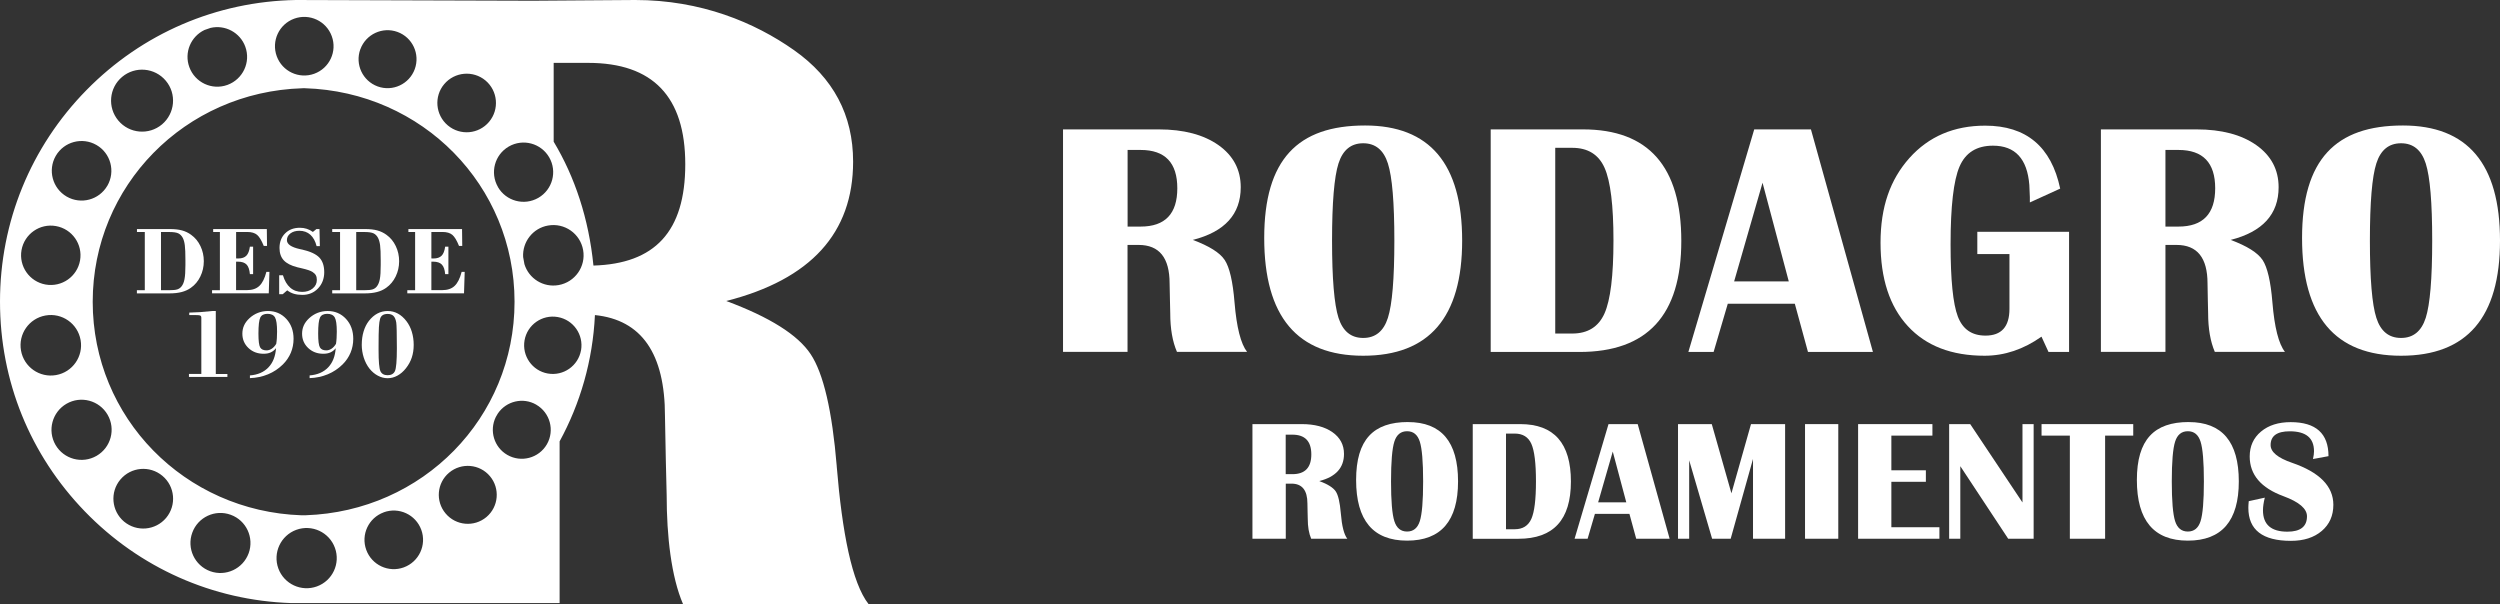
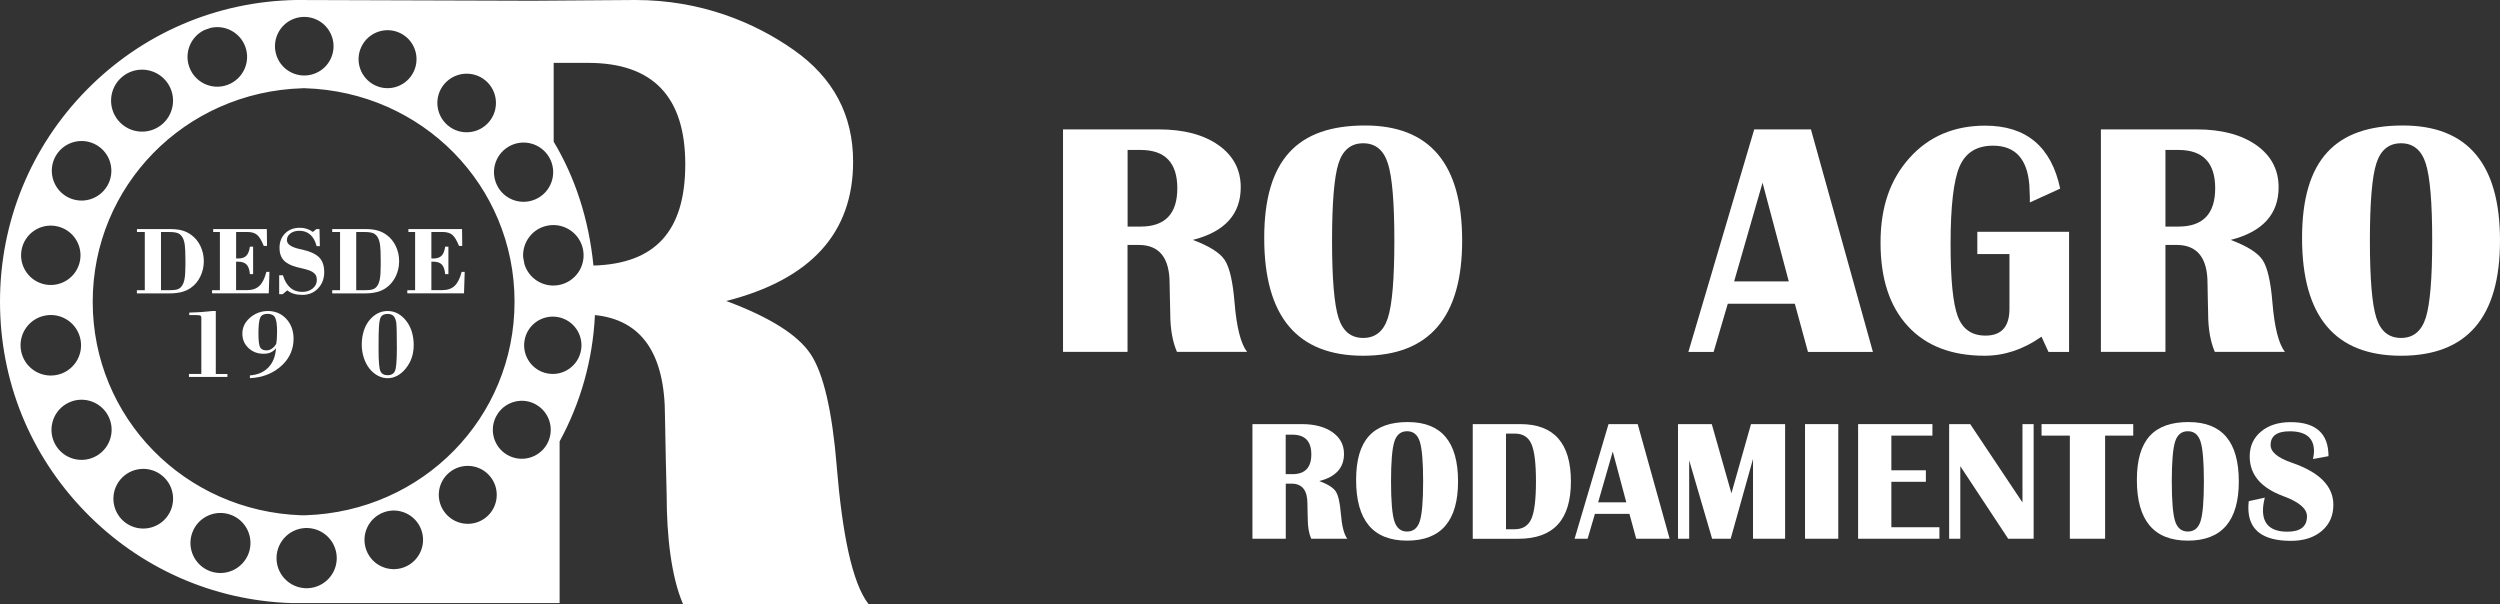
<svg xmlns="http://www.w3.org/2000/svg" id="Capa_2" viewBox="0 0 736.72 178.05">
  <rect x="0" y="0" width="736.72" height="178.05" fill="#333333" stroke="none" />
  <defs>
    <style>.cls-1{fill:#fff;stroke-width:0px;}</style>
  </defs>
  <g id="Capa_1-2">
    <path class="cls-1" d="M40.36,85.52h2.31v-17.15h-2.31v-.87h9.71c1.39,0,2.57.13,3.56.4.99.27,1.89.7,2.7,1.3,1.17.84,2.08,1.94,2.74,3.32.66,1.37.99,2.86.99,4.46s-.34,3.1-1.01,4.48c-.67,1.39-1.6,2.51-2.81,3.36-.79.56-1.7.98-2.72,1.24-1.03.27-2.22.4-3.58.4h-9.6v-.94ZM47.44,85.52h2.42c1.1,0,1.88-.08,2.38-.24.49-.16.9-.44,1.23-.85.43-.52.73-1.25.9-2.17.18-.92.27-2.31.27-4.17v-1.34c0-2.09-.06-3.58-.18-4.48-.11-.9-.32-1.63-.6-2.17-.34-.64-.79-1.08-1.33-1.34-.54-.26-1.43-.39-2.67-.39h-2.42v17.15Z" />
    <path class="cls-1" d="M62.49,86.46v-.94h2.31v-17.15h-1.98v-.87h15.81l.06,4.98h-.96c-.65-1.61-1.3-2.7-1.97-3.27-.66-.56-1.63-.85-2.9-.85h-3.28v7.79c.08,0,.16.02.26.02.1,0,.23,0,.41,0,1.04,0,1.82-.28,2.35-.82.53-.54.87-1.43,1.04-2.65h.95v8.09h-.95c-.11-1.31-.43-2.25-.97-2.82-.54-.57-1.39-.86-2.54-.86h-.56v8.39h3.18c1.57,0,2.79-.41,3.67-1.24.88-.82,1.58-2.2,2.08-4.14h.9l-.2,6.32h-16.72Z" />
    <path class="cls-1" d="M82.27,86.69v-5.57h1.11c.48,1.61,1.2,2.83,2.16,3.66.95.83,2.12,1.24,3.51,1.24,1.24,0,2.27-.33,3.09-1,.82-.66,1.23-1.51,1.23-2.53,0-.55-.09-1-.29-1.36-.19-.36-.53-.69-.99-.99-.53-.35-1.58-.71-3.15-1.07-.58-.13-1.02-.24-1.32-.31-1.84-.47-3.17-1.15-4-2.05-.83-.9-1.25-2.11-1.25-3.63,0-1.78.55-3.21,1.66-4.31,1.1-1.1,2.55-1.65,4.34-1.65.73,0,1.41.1,2.04.31.63.2,1.23.51,1.79.92l1.04-.84h.91l.11,5.02h-.96c-.37-1.47-.99-2.59-1.85-3.36-.86-.77-1.94-1.16-3.23-1.16-1.07,0-1.96.26-2.64.78-.69.52-1.03,1.18-1.03,1.98,0,1.19,1.26,2.07,3.8,2.63.34.08.61.13.79.17,2.36.55,4.02,1.33,4.98,2.34.95,1.01,1.43,2.44,1.43,4.31s-.61,3.51-1.83,4.78c-1.22,1.27-2.76,1.9-4.61,1.9-.94,0-1.77-.11-2.48-.32-.71-.21-1.37-.55-1.99-1.02l-1.31,1.13h-1.05Z" />
    <path class="cls-1" d="M97.9,85.52h2.31v-17.15h-2.31v-.87h9.72c1.38,0,2.57.13,3.56.4.99.27,1.89.7,2.71,1.3,1.17.84,2.08,1.94,2.74,3.32.66,1.37.99,2.86.99,4.46s-.34,3.1-1.01,4.48c-.67,1.39-1.61,2.51-2.81,3.36-.79.56-1.69.98-2.72,1.24-1.03.27-2.22.4-3.58.4h-9.6v-.94ZM104.98,85.52h2.43c1.09,0,1.88-.08,2.38-.24.5-.16.91-.44,1.24-.85.42-.52.73-1.25.9-2.17.18-.92.26-2.31.26-4.17v-1.34c0-2.09-.06-3.58-.18-4.48-.12-.9-.33-1.63-.61-2.17-.34-.64-.78-1.08-1.33-1.34-.55-.26-1.44-.39-2.67-.39h-2.43v17.15Z" />
    <path class="cls-1" d="M120.03,86.46v-.94h2.3v-17.15h-1.98v-.87h15.81l.06,4.98h-.95c-.65-1.61-1.3-2.7-1.97-3.27-.67-.56-1.63-.85-2.9-.85h-3.28v7.79c.07,0,.16.02.26.02.1,0,.24,0,.41,0,1.03,0,1.82-.28,2.35-.82.53-.54.88-1.43,1.04-2.65h.96v8.09h-.96c-.1-1.31-.42-2.25-.97-2.82-.54-.57-1.39-.86-2.53-.86h-.56v8.39h3.17c1.57,0,2.79-.41,3.67-1.24.88-.82,1.58-2.2,2.08-4.14h.9l-.2,6.32h-16.72Z" />
    <path class="cls-1" d="M55.68,111.07v-.87h3.65v-16.52c0-.35-.1-.58-.3-.68-.2-.11-.76-.16-1.68-.16h-1.58v-.72c1.01-.02,2.08-.07,3.2-.14,1.12-.08,2.33-.19,3.62-.33h1v18.56h3.42v.87h-11.32Z" />
    <path class="cls-1" d="M81.32,102.61c-.41.54-.92.95-1.52,1.23-.61.28-1.31.41-2.12.41-1.78,0-3.28-.57-4.47-1.7-1.19-1.13-1.79-2.54-1.79-4.22,0-.88.17-1.7.51-2.44.34-.75.86-1.45,1.56-2.1.74-.69,1.58-1.22,2.51-1.59.93-.36,1.91-.55,2.95-.55,2.18,0,3.99.78,5.42,2.32,1.43,1.55,2.14,3.51,2.14,5.88,0,1.46-.27,2.83-.8,4.1-.54,1.28-1.32,2.43-2.35,3.45-1.27,1.25-2.72,2.22-4.36,2.9-1.63.68-3.42,1.06-5.35,1.13v-.8c2.3-.17,4.11-.96,5.44-2.35,1.34-1.39,2.08-3.28,2.25-5.67ZM81.4,101.33c.09-.51.15-1.07.19-1.67.04-.6.06-1.24.06-1.92,0-2.1-.2-3.51-.61-4.21-.4-.7-1.14-1.05-2.2-1.05s-1.76.36-2.13,1.08c-.36.72-.55,2.3-.55,4.76,0,2.13.17,3.48.51,4.06.34.58.97.87,1.88.87.54,0,1.06-.17,1.55-.5.5-.33.93-.81,1.3-1.43Z" />
-     <path class="cls-1" d="M98.93,102.61c-.41.54-.92.95-1.53,1.23-.61.28-1.31.41-2.12.41-1.79,0-3.27-.57-4.47-1.7-1.19-1.13-1.79-2.54-1.79-4.22,0-.88.17-1.7.51-2.44.34-.75.86-1.45,1.56-2.1.74-.69,1.57-1.22,2.5-1.59.93-.36,1.91-.55,2.95-.55,2.18,0,3.99.78,5.42,2.32,1.43,1.55,2.14,3.51,2.14,5.88,0,1.46-.27,2.83-.8,4.1-.54,1.28-1.32,2.43-2.35,3.45-1.27,1.25-2.72,2.22-4.36,2.9-1.63.68-3.42,1.06-5.35,1.13v-.8c2.3-.17,4.11-.96,5.45-2.35,1.33-1.39,2.08-3.28,2.24-5.67ZM99.01,101.33c.08-.51.15-1.07.18-1.67.04-.6.06-1.24.06-1.92,0-2.1-.2-3.51-.61-4.21-.41-.7-1.14-1.05-2.2-1.05s-1.76.36-2.13,1.08c-.37.72-.55,2.3-.55,4.76,0,2.13.17,3.48.52,4.06.34.58.97.87,1.88.87.54,0,1.06-.17,1.55-.5.5-.33.93-.81,1.3-1.43Z" />
    <path class="cls-1" d="M106.61,101.53c0-1.38.18-2.67.54-3.86.36-1.19.87-2.22,1.55-3.1.76-.97,1.6-1.7,2.53-2.19.92-.49,1.93-.73,3.01-.73s2.07.25,3,.75c.93.5,1.77,1.25,2.52,2.22.7.91,1.24,1.97,1.6,3.16.37,1.2.55,2.48.55,3.86s-.19,2.58-.56,3.71c-.37,1.13-.95,2.18-1.72,3.16-.75.95-1.59,1.68-2.51,2.18-.92.51-1.89.76-2.89.76s-1.93-.24-2.86-.73c-.93-.49-1.75-1.18-2.47-2.07-.73-.92-1.3-2.01-1.7-3.25-.4-1.24-.6-2.54-.6-3.88ZM114.24,92.51c-.61,0-1.1.12-1.47.36-.37.24-.63.61-.77,1.1-.16.52-.27,1.34-.34,2.44-.07,1.11-.1,3.11-.1,5.99v.7c0,3.41.18,5.5.55,6.29.37.78,1.08,1.18,2.12,1.18s1.78-.41,2.15-1.21c.37-.81.57-3.02.57-6.63v-.37c0-2.06-.02-3.7-.05-4.92-.03-1.22-.07-2.02-.13-2.4-.15-.9-.43-1.55-.82-1.94-.39-.39-.97-.59-1.73-.59Z" />
    <path class="cls-1" d="M246.58,137.41c-1.35-16.36-3.92-27.38-7.7-33.06-3.77-5.68-12.06-10.89-24.86-15.65,24.92-6.35,37.38-20.04,37.38-41.06,0-13.73-5.81-24.68-17.41-32.86-11.61-8.18-27.41-14.78-46.82-14.78l-30.2.22-69.73-.22h-.04c-23.39.42-45.31,9.84-61.72,26.55C9.05,43.28,0,65.42,0,88.88s8.88,45.17,25.01,61.84c16.09,16.63,37.66,26.22,60.74,27h.06s.05-.01.08-.01h0s79.02.01,79.02.01v-47.65c6.08-11.15,9.77-23.78,10.41-37.22,13.74,1.41,20.64,11.32,20.64,29.8l.25,12.96.25,10.31c0,12.03,1.35,24.06,4.83,32.12h54.68c-4.92-6.27-7.79-21.14-9.4-40.64ZM158.03,119.26c4.08,2.36,5.48,7.58,3.13,11.67-2.36,4.08-7.59,5.48-11.67,3.12-3.91-2.26-5.35-7.15-3.39-11.15.2-.33.39-.68.59-1.02,2.49-3.69,7.43-4.89,11.34-2.63ZM73.28,163.03c-1.68,4.59-6.75,6.96-11.34,5.3-4.59-1.68-6.96-6.76-5.28-11.35,1.66-4.59,6.74-6.96,11.33-5.28,4.59,1.66,6.95,6.74,5.29,11.33ZM35.48,141.31c3.12-3.72,8.67-4.2,12.39-1.08,3.72,3.12,4.2,8.66,1.09,12.38-3.14,3.73-8.67,4.21-12.41,1.09-3.7-3.13-4.2-8.67-1.07-12.4ZM81.55,16.57c-1.63-4.49.68-9.44,5.15-11.07,4.49-1.63,9.44.68,11.07,5.17,1.64,4.48-.68,9.43-5.16,11.06-4.48,1.63-9.43-.68-11.06-5.16ZM47.74,36.66c-3.87,3.24-9.63,2.73-12.87-1.13-3.25-3.87-2.74-9.63,1.12-12.87,3.87-3.24,9.63-2.73,12.87,1.13,3.25,3.86,2.73,9.62-1.12,12.87ZM31.64,54.72c-2.43,4.2-7.79,5.63-11.99,3.21-4.19-2.43-5.63-7.79-3.22-11.99,2.43-4.2,7.8-5.63,12-3.21,4.2,2.42,5.63,7.78,3.22,11.99ZM16.48,66.62c4.77.84,7.95,5.37,7.11,10.13-.84,4.76-5.38,7.93-10.14,7.1-4.76-.84-7.94-5.38-7.11-10.14.85-4.76,5.39-7.94,10.14-7.09ZM13.42,92.97c4.85-.86,9.48,2.38,10.33,7.23.86,4.85-2.38,9.48-7.23,10.33-4.85.86-9.48-2.38-10.33-7.23-.86-4.85,2.38-9.48,7.23-10.33ZM19.6,118.98c4.24-2.45,9.66-.99,12.11,3.24,2.45,4.24.99,9.66-3.25,12.11-4.24,2.45-9.66,1-12.11-3.24-2.44-4.24-.98-9.66,3.25-12.11ZM82.02,167.51c-1.67-4.61.71-9.7,5.3-11.38,4.61-1.67,9.7.7,11.38,5.31,1.68,4.6-.7,9.69-5.31,11.37-4.6,1.67-9.69-.7-11.37-5.3ZM113.08,150.97c4.48-1.63,9.43.67,11.07,5.16,1.63,4.48-.68,9.43-5.16,11.07-4.48,1.63-9.43-.68-11.06-5.16-1.63-4.48.68-9.43,5.16-11.06ZM143.34,152.37c-3.62,3.03-8.99,2.56-12.03-1.06-3.04-3.62-2.57-9,1.05-12.03,3.62-3.02,9-2.56,12.03,1.06,3.02,3.6,2.56,9-1.05,12.03ZM90.05,151.85c-.21,0-.96,0-1.16,0-34.52-1.16-61.57-28.79-61.57-62.92s27.14-61.86,61.78-62.92c.08,0,.15,0,.23-.02h.09s.07,0,.1,0h.09c.07,0,.15.01.23.01,34.64,1.05,61.79,28.69,61.79,62.92s-27.05,61.77-61.57,62.92ZM106.19,14.52c1.61-4.43,6.52-6.72,10.94-5.11,4.43,1.61,6.71,6.51,5.1,10.95-1.61,4.43-6.52,6.72-10.94,5.11-4.43-1.62-6.72-6.52-5.11-10.95ZM130.9,24.8c3.07-3.65,8.52-4.13,12.18-1.07,3.64,3.07,4.12,8.51,1.05,12.17-3.06,3.65-8.5,4.13-12.16,1.06-3.65-3.07-4.13-8.52-1.07-12.16ZM72.29,13.77c1.66,4.55-.7,9.58-5.26,11.25-4.55,1.66-9.58-.69-11.24-5.25-1.57-4.29.43-9,4.47-10.93.59-.21,1.19-.42,1.79-.62,4.26-.99,8.7,1.33,10.24,5.55ZM146.74,55.1c-2.41-4.18-.98-9.51,3.19-11.92,4.18-2.41,9.51-.98,11.92,3.2,2.41,4.17.97,9.51-3.2,11.92-4.18,2.41-9.51.98-11.92-3.19ZM171.22,103.22c-.81,4.59-5.2,7.66-9.79,6.85-4.59-.81-7.65-5.19-6.85-9.79.81-4.59,5.19-7.66,9.79-6.85,4.6.81,7.66,5.19,6.86,9.79ZM164.6,84.01c-4.48.79-8.77-1.92-10.06-6.17-.12-.7-.23-1.4-.38-2.1-.25-4.45,2.85-8.5,7.35-9.28,4.85-.86,9.47,2.37,10.33,7.22.86,4.85-2.38,9.47-7.23,10.33ZM174.88,78.26c-1.38-13.85-5.48-26.11-11.72-36.51v-23.22h10.17c19.07,0,28.61,9.96,28.61,29.88s-9.03,29.32-27.06,29.85Z" />
    <path class="cls-1" d="M313.26,103.72V38.13h28.21c7.34,0,13.2,1.55,17.59,4.63,4.38,3.1,6.57,7.24,6.57,12.42,0,7.95-4.7,13.12-14.12,15.52,4.84,1.8,7.97,3.77,9.39,5.91,1.42,2.14,2.4,6.31,2.9,12.49.61,7.37,1.85,12.23,3.7,14.6h-20.66c-1.32-3.04-1.98-6.83-1.98-11.38l-.09-3.9-.1-4.9c0-7.56-3.04-11.34-9.13-11.34h-3.27v31.52h-19.03ZM332.29,66.77h3.84c7.21,0,10.81-3.76,10.81-11.29s-3.6-11.29-10.81-11.29h-3.84v22.58Z" />
    <path class="cls-1" d="M402.25,36.98c19.09,0,28.63,11.31,28.63,33.92s-9.72,33.93-29.17,33.93-29.16-11.57-29.16-34.7,9.89-33.15,29.69-33.15ZM401.72,42.22c-3.59,0-6.01,1.98-7.28,5.94-1.26,3.95-1.9,11.54-1.9,22.75s.64,18.8,1.9,22.75c1.28,3.96,3.69,5.93,7.28,5.93s6.02-1.97,7.28-5.93c1.27-3.96,1.9-11.54,1.9-22.75s-.63-18.75-1.9-22.73c-1.26-3.97-3.69-5.96-7.28-5.96Z" />
-     <path class="cls-1" d="M439.29,103.72V38.13h27.2c19.31,0,28.97,10.96,28.97,32.87s-10.01,32.72-30.03,32.72h-26.15ZM458.32,98.29h4.99c4.59,0,7.76-1.98,9.52-5.93,1.75-3.96,2.64-11.11,2.64-21.46s-.87-17.49-2.62-21.43c-1.75-3.94-4.93-5.91-9.55-5.91h-4.99v54.73Z" />
    <path class="cls-1" d="M533.66,38.13l18.27,65.59h-19.14l-3.88-14.22h-19.75l-4.18,14.22h-7.44l19.41-65.59h16.72ZM511.03,82.92h16.1l-7.73-29.07-8.37,29.07Z" />
    <path class="cls-1" d="M582.72,68.31h27.01v35.41h-6.06l-2.07-4.51c-5.29,3.74-10.87,5.62-16.77,5.62-9.71,0-17.25-2.9-22.61-8.72-5.37-5.81-8.05-14-8.05-24.58s2.84-18.6,8.52-24.97c5.69-6.35,13.13-9.53,22.32-9.53,12.1,0,19.48,6.18,22.1,18.55l-8.94,4.08v-1.59l-.15-3.56c-.61-7.72-4.18-11.58-10.71-11.58-4.81,0-8.09,2.05-9.86,6.15-1.76,4.1-2.64,11.74-2.64,22.92,0,10.44.71,17.54,2.14,21.28,1.43,3.75,4.13,5.62,8.15,5.62,4.7,0,7.06-2.62,7.06-7.88v-16.15h-9.47v-6.58Z" />
    <path class="cls-1" d="M619.11,103.72V38.13h28.2c7.33,0,13.2,1.55,17.59,4.63,4.38,3.1,6.58,7.24,6.58,12.42,0,7.95-4.71,13.12-14.13,15.52,4.84,1.8,7.96,3.77,9.4,5.91,1.42,2.14,2.4,6.31,2.9,12.49.61,7.37,1.84,12.23,3.7,14.6h-20.67c-1.3-3.04-1.97-6.83-1.97-11.38l-.09-3.9-.09-4.9c0-7.56-3.04-11.34-9.13-11.34h-3.27v31.52h-19.02ZM638.13,66.77h3.85c7.2,0,10.81-3.76,10.81-11.29s-3.61-11.29-10.81-11.29h-3.85v22.58Z" />
    <path class="cls-1" d="M708.09,36.98c19.09,0,28.63,11.31,28.63,33.92s-9.71,33.93-29.16,33.93-29.17-11.57-29.17-34.7,9.9-33.15,29.7-33.15ZM707.56,42.22c-3.59,0-6.02,1.98-7.28,5.94-1.27,3.95-1.9,11.54-1.9,22.75s.63,18.8,1.9,22.75c1.26,3.96,3.69,5.93,7.28,5.93s6.01-1.97,7.28-5.93c1.26-3.96,1.9-11.54,1.9-22.75s-.63-18.75-1.9-22.73c-1.27-3.97-3.69-5.96-7.28-5.96Z" />
    <path class="cls-1" d="M369.08,158.76v-33.78h14.53c3.78,0,6.8.8,9.06,2.39,2.26,1.59,3.39,3.72,3.39,6.4,0,4.09-2.43,6.76-7.28,7.99,2.49.92,4.1,1.94,4.84,3.04s1.23,3.25,1.5,6.43c.31,3.8.95,6.3,1.91,7.52h-10.64c-.68-1.57-1.01-3.52-1.01-5.87l-.05-2-.05-2.52c0-3.89-1.57-5.84-4.7-5.84h-1.68v16.24h-9.8ZM378.88,139.73h1.98c3.71,0,5.57-1.94,5.57-5.82s-1.86-5.82-5.57-5.82h-1.98v11.63Z" />
    <path class="cls-1" d="M414.92,124.38c9.83,0,14.75,5.82,14.75,17.47s-5.01,17.47-15.02,17.47-15.02-5.96-15.02-17.87,5.1-17.08,15.3-17.08ZM414.65,127.08c-1.85,0-3.1,1.02-3.75,3.06-.65,2.04-.98,5.94-.98,11.72s.33,9.68.98,11.72c.65,2.04,1.9,3.06,3.75,3.06s3.1-1.02,3.75-3.06c.65-2.04.98-5.94.98-11.72s-.33-9.66-.98-11.71c-.65-2.05-1.9-3.07-3.75-3.07Z" />
    <path class="cls-1" d="M434,158.76v-33.78h14.01c9.95,0,14.92,5.64,14.92,16.93s-5.16,16.86-15.47,16.86h-13.46ZM443.8,155.96h2.57c2.36,0,3.99-1.02,4.9-3.06s1.36-5.72,1.36-11.05-.45-9.01-1.35-11.04-2.54-3.04-4.91-3.04h-2.57v28.19Z" />
    <path class="cls-1" d="M482.61,124.98l9.41,33.78h-9.85l-2-7.33h-10.17l-2.15,7.33h-3.84l10-33.78h8.61ZM470.96,148.04h8.29l-3.99-14.97-4.31,14.97Z" />
    <path class="cls-1" d="M526.05,124.98v33.78h-9.46v-23.51l-6.58,23.51h-5.47l-6.76-23.12v23.12h-3.29v-33.78h9.95l5.79,20.39,5.77-20.39h10.05Z" />
    <path class="cls-1" d="M541.72,124.98v33.78h-9.8v-33.78h9.8Z" />
    <path class="cls-1" d="M569.46,124.98v3.39h-12.1v10.22h10.17v3.39h-10.17v13.39h14.16v3.39h-23.96v-33.78h21.9Z" />
    <path class="cls-1" d="M599.29,124.98v33.78h-7.5l-14.11-21.38v21.38h-3.29v-33.78h6.21l15.4,23.09v-23.09h3.29Z" />
    <path class="cls-1" d="M628.64,124.98v3.39h-8.29v30.39h-10.39v-30.39h-8.34v-3.39h27.03Z" />
    <path class="cls-1" d="M645,124.38c9.83,0,14.75,5.82,14.75,17.47s-5.01,17.47-15.02,17.47-15.02-5.96-15.02-17.87,5.1-17.08,15.3-17.08ZM644.73,127.08c-1.85,0-3.1,1.02-3.75,3.06-.65,2.04-.98,5.94-.98,11.72s.33,9.68.98,11.72c.65,2.04,1.9,3.06,3.75,3.06s3.1-1.02,3.75-3.06c.65-2.04.98-5.94.98-11.72s-.33-9.66-.98-11.71c-.65-2.05-1.9-3.07-3.75-3.07Z" />
    <path class="cls-1" d="M686.16,134.43l-4.55.84c.2-.91.3-1.67.3-2.28,0-3.93-2.38-5.89-7.15-5.89-3.76,0-5.64,1.35-5.64,4.06,0,2.03,2.1,3.77,6.31,5.22,8.12,2.79,12.18,6.91,12.18,12.38,0,3.2-1.14,5.77-3.42,7.71-2.28,1.94-5.3,2.91-9.08,2.91-8.37,0-12.55-3.24-12.55-9.73,0-.53.04-1.18.12-1.96l4.73-1.04c-.36,1.44-.54,2.68-.54,3.74,0,4.19,2.4,6.29,7.2,6.29,3.84,0,5.77-1.51,5.77-4.53,0-2.24-2.3-4.22-6.91-5.92-6.65-2.44-9.97-6.34-9.97-11.71,0-3.04,1.11-5.48,3.33-7.34,2.22-1.86,5.14-2.78,8.75-2.78,7.42,0,11.14,3.34,11.14,10.02Z" />
  </g>
</svg>